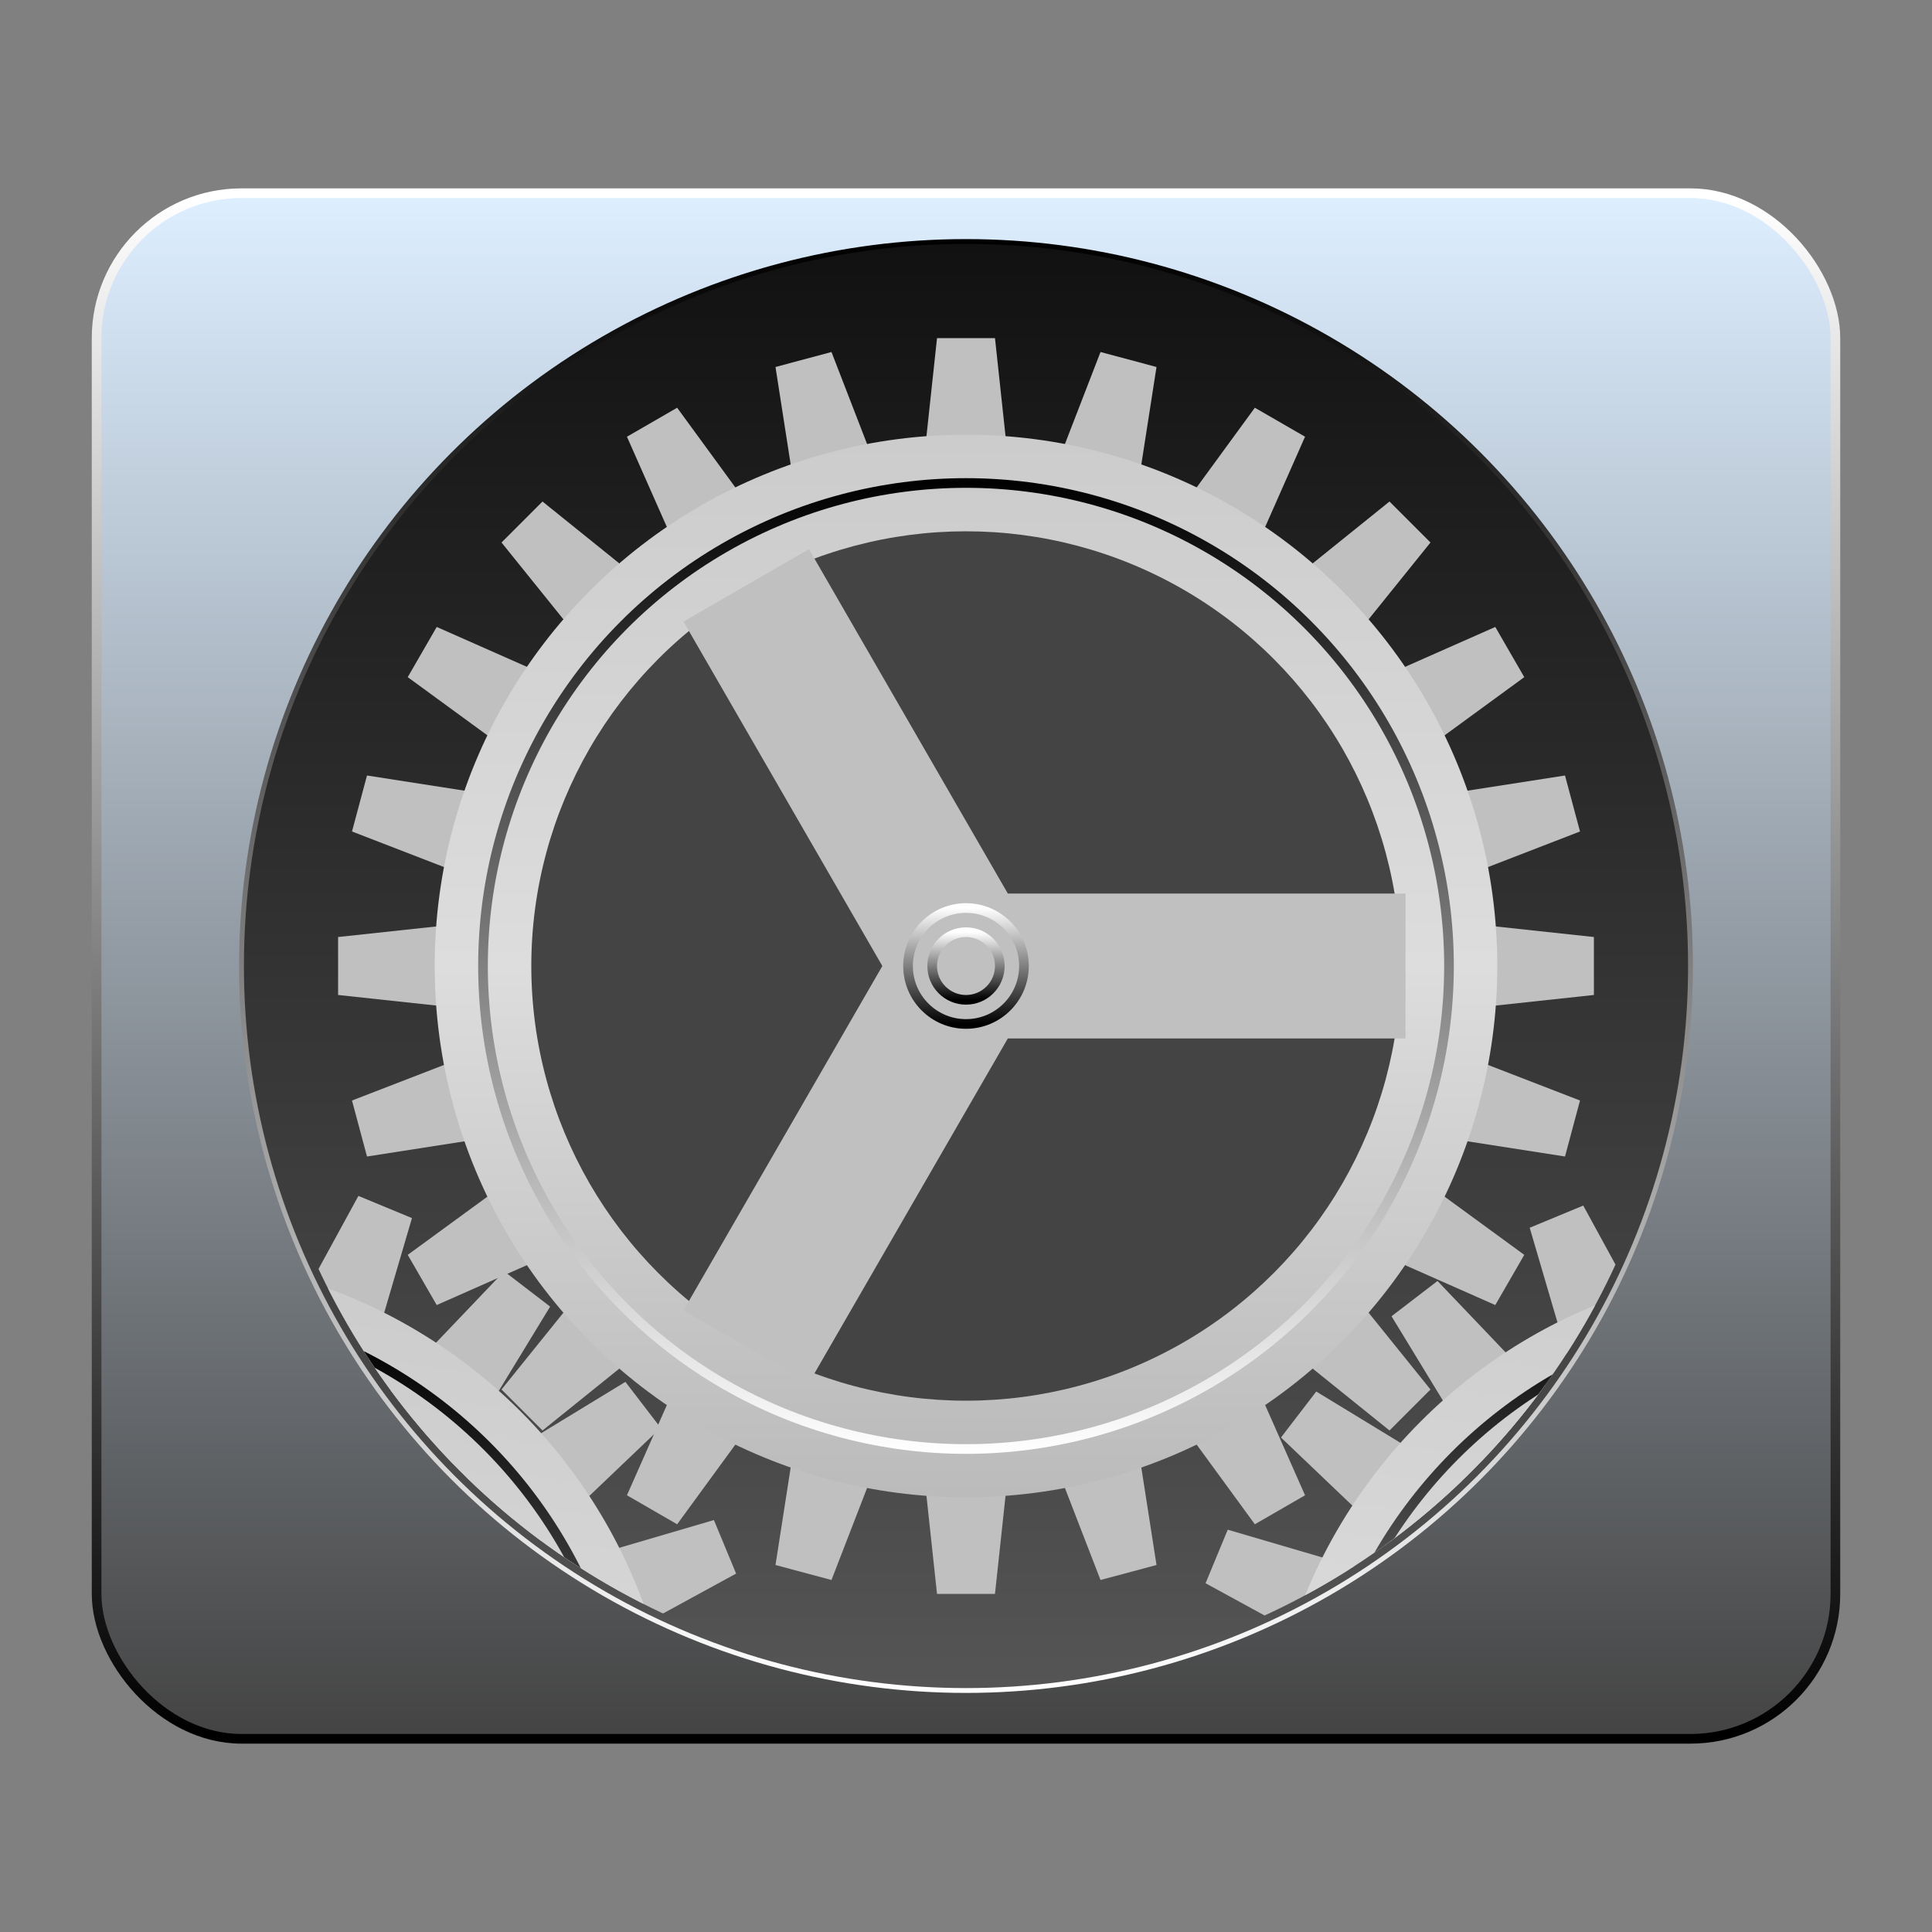
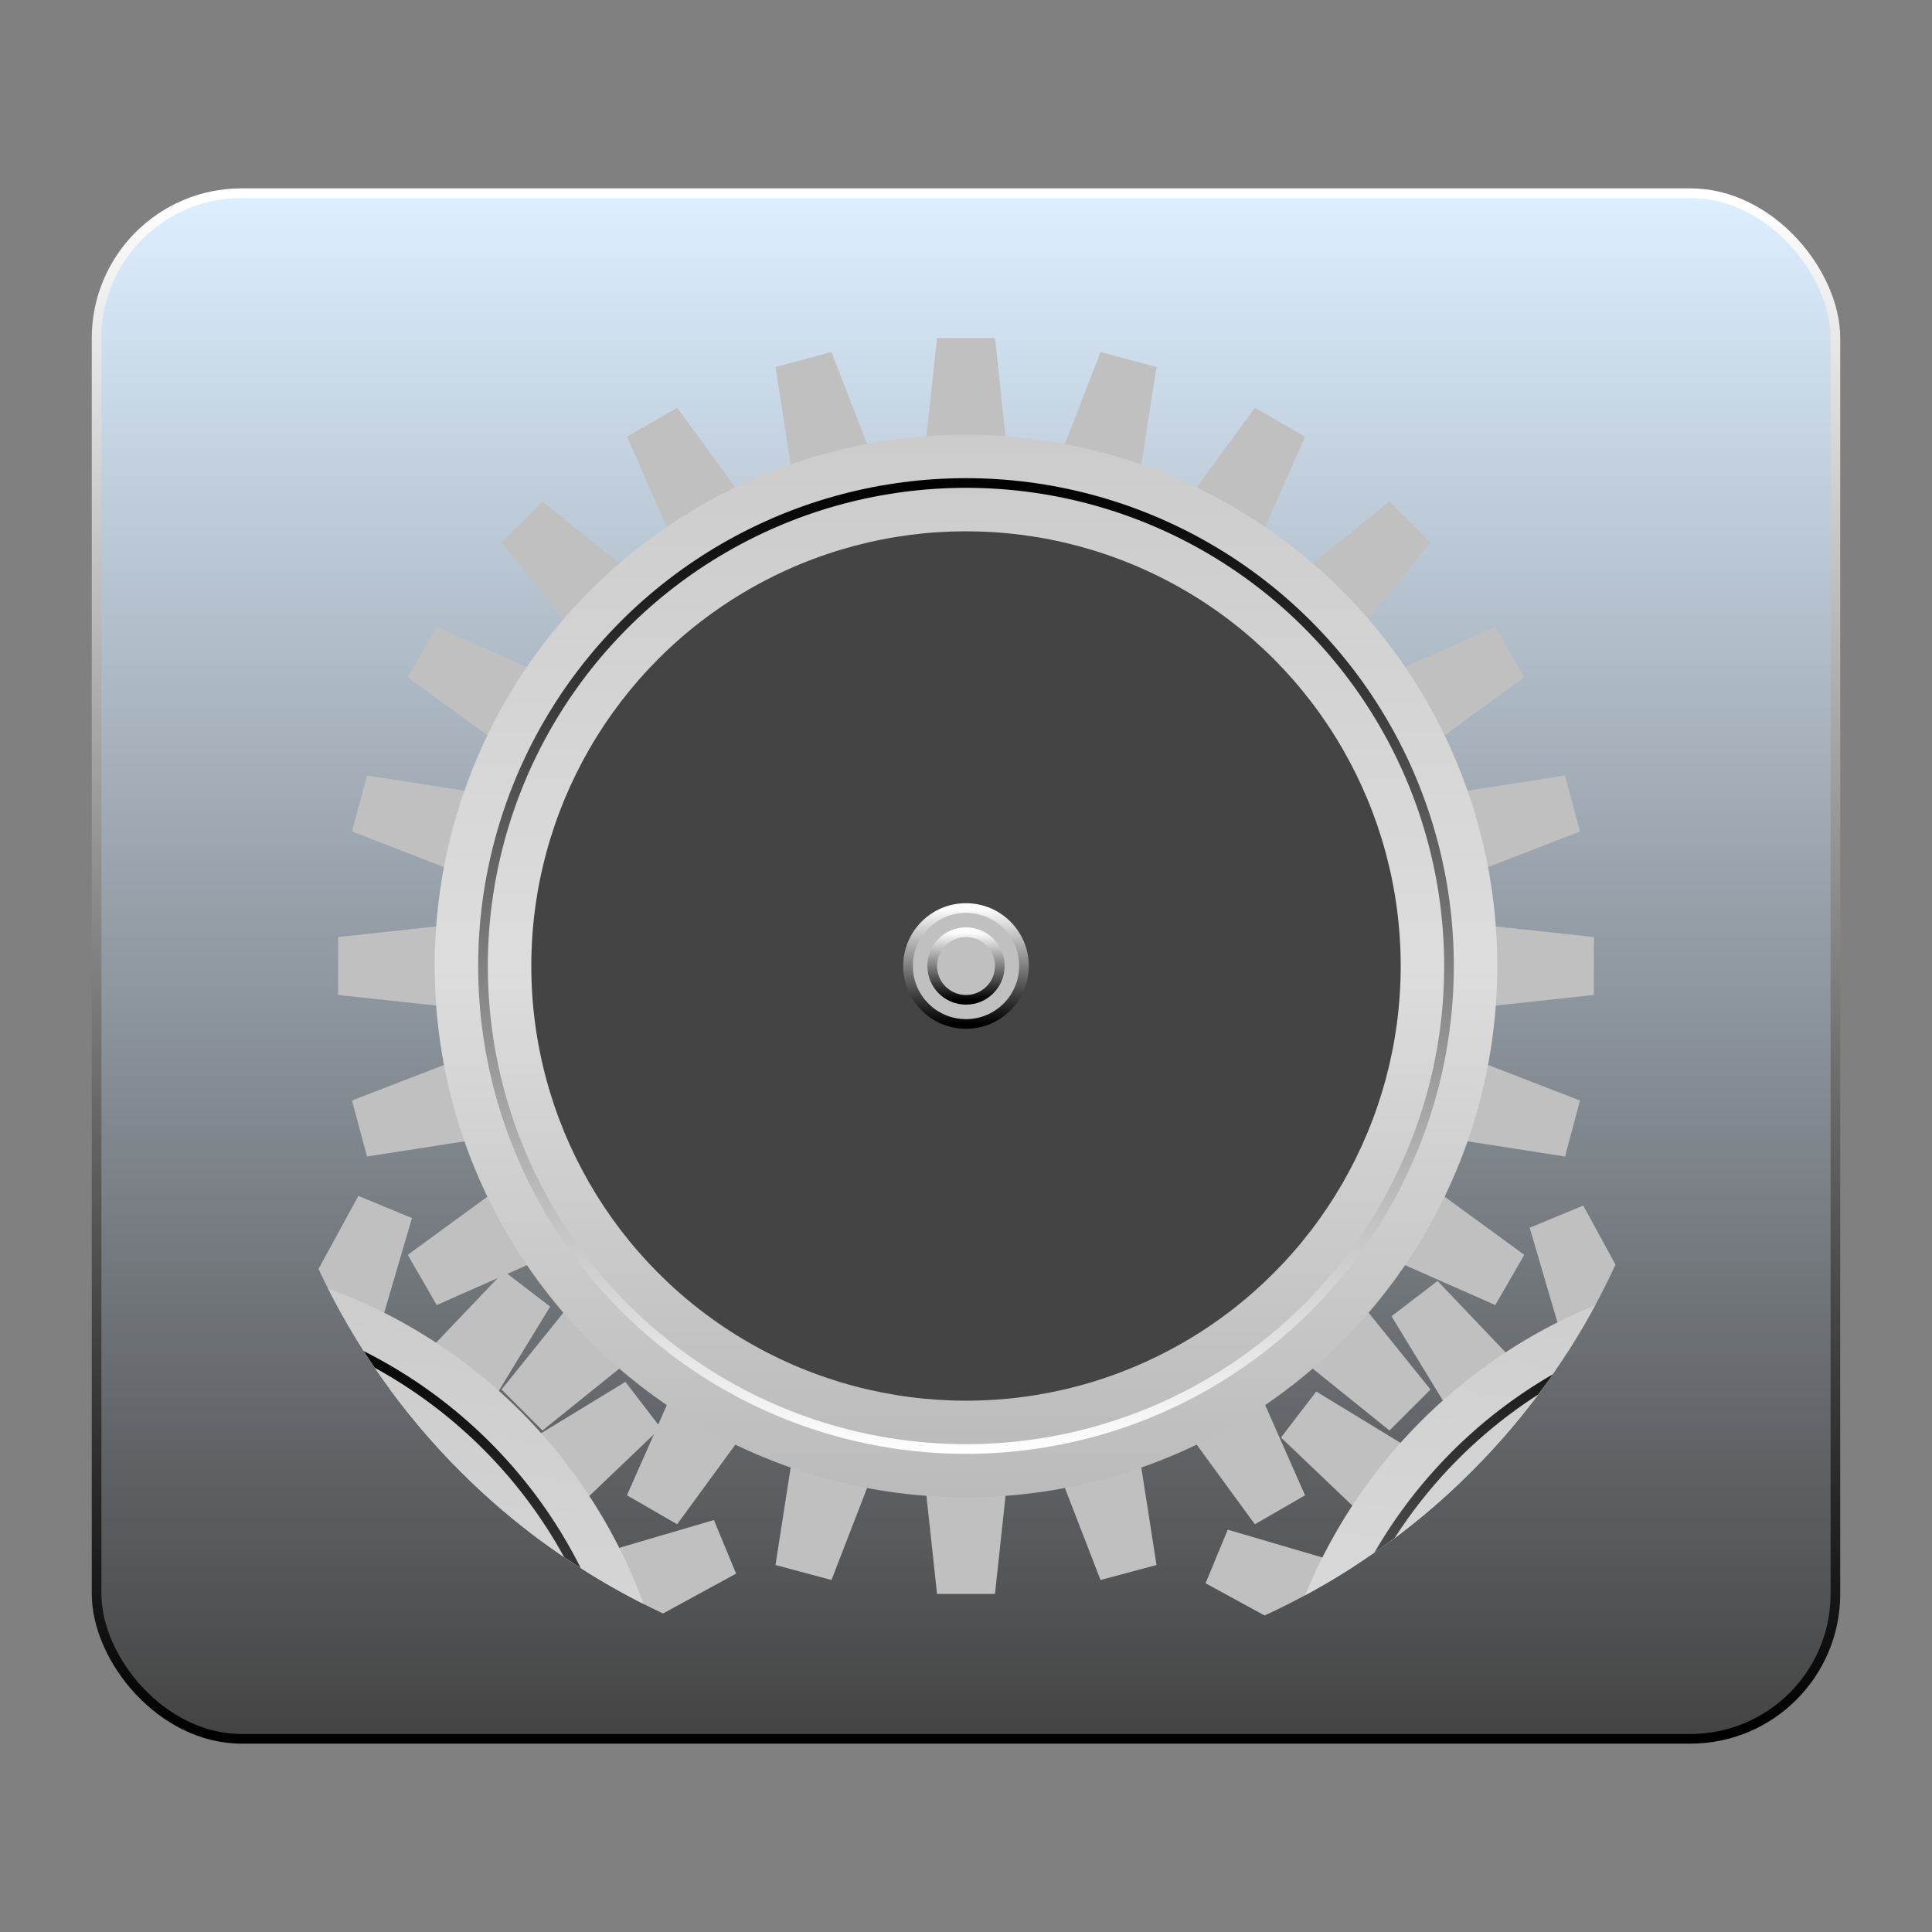
<svg xmlns="http://www.w3.org/2000/svg" xmlns:xlink="http://www.w3.org/1999/xlink" width="400" height="400" viewBox="0 0 400 400">
  <rect x="0" y="0" width="400" height="400" fill="#808080" stroke="none" />
  <defs>
    <linearGradient id="shadow" x1="0" x2="0" y2="1">
      <stop offset="0" stop-color="black" />
      <stop offset="1" stop-color="white" />
    </linearGradient>
    <linearGradient id="highlight" x1="0" x2="0" y2="1">
      <stop offset="0" stop-color="white" />
      <stop offset="1" stop-color="black" />
    </linearGradient>
    <linearGradient id="steel" x1="0" x2="0" y2="1">
      <stop offset="0" stop-color="#def" />
      <stop offset="1" stop-color="#444" />
    </linearGradient>
    <linearGradient id="inside" x1="0" x2="0" y2="1">
      <stop offset="0" stop-color="#111" />
      <stop offset="1" stop-color="#555" />
    </linearGradient>
    <linearGradient id="gear" x1="0" x2="0" y2="1">
      <stop offset="0" stop-color="#ccc" />
      <stop offset="0.5" stop-color="#ddd" />
      <stop offset="1" stop-color="#bbb" />
    </linearGradient>
    <clipPath id="othergears">
      <circle cx="200" cy="200" r="148" />
    </clipPath>
  </defs>
-   <rect x="0" y="0" width="400" height="400" fill="none" />
  <rect x="20" y="40" width="360" height="320" rx="30" ry="30" fill="url(#steel)" stroke-width="2" stroke="url(#highlight)" />
-   <circle cx="200" cy="200" r="150" fill="url(#inside)" stroke="url(#shadow)" />
  <g id="teeth">
    <g id="degrees45">
      <g id="cardinal">
        <polygon points="194 70 206 70 220 200 180 200 z" fill="silver" id="k12" />
        <use xlink:href="#k12" transform="rotate(90 200 200)" />
        <use xlink:href="#k12" transform="rotate(180 200 200)" />
        <use xlink:href="#k12" transform="rotate(270 200 200)" />
      </g>
      <use xlink:href="#cardinal" transform="rotate(45 200 200)" />
    </g>
    <use xlink:href="#degrees45" transform="rotate(15 200 200)" />
    <use xlink:href="#degrees45" transform="rotate(30 200 200)" />
    <circle cx="200" cy="200" r="110" fill="url(#gear)" />
    <circle cx="200" cy="200" r="100" fill="url(#gear)" stroke="url(#shadow)" stroke-width="2" />
  </g>
  <circle cx="200" cy="200" r="90" fill="#444" />
-   <rect x="200" y="185" width="91" height="30" fill="silver" id="spoke" />
  <use xlink:href="#spoke" transform="rotate(120 200 200)" />
  <use xlink:href="#spoke" transform="rotate(240 200 200)" />
  <circle cx="200" cy="200" r="12" fill="silver" stroke="url(#highlight)" stroke-width="2" />
  <circle cx="200" cy="200" r="7" fill="silver" stroke="url(#highlight)" stroke-width="2" />
  <g clip-path="url(#othergears)">
    <use xlink:href="#teeth" transform="translate(-170 170) rotate(7.5 200 200)" />
    <use xlink:href="#teeth" transform="translate(172 172)  rotate(7.5 200 200)" />
  </g>
</svg>